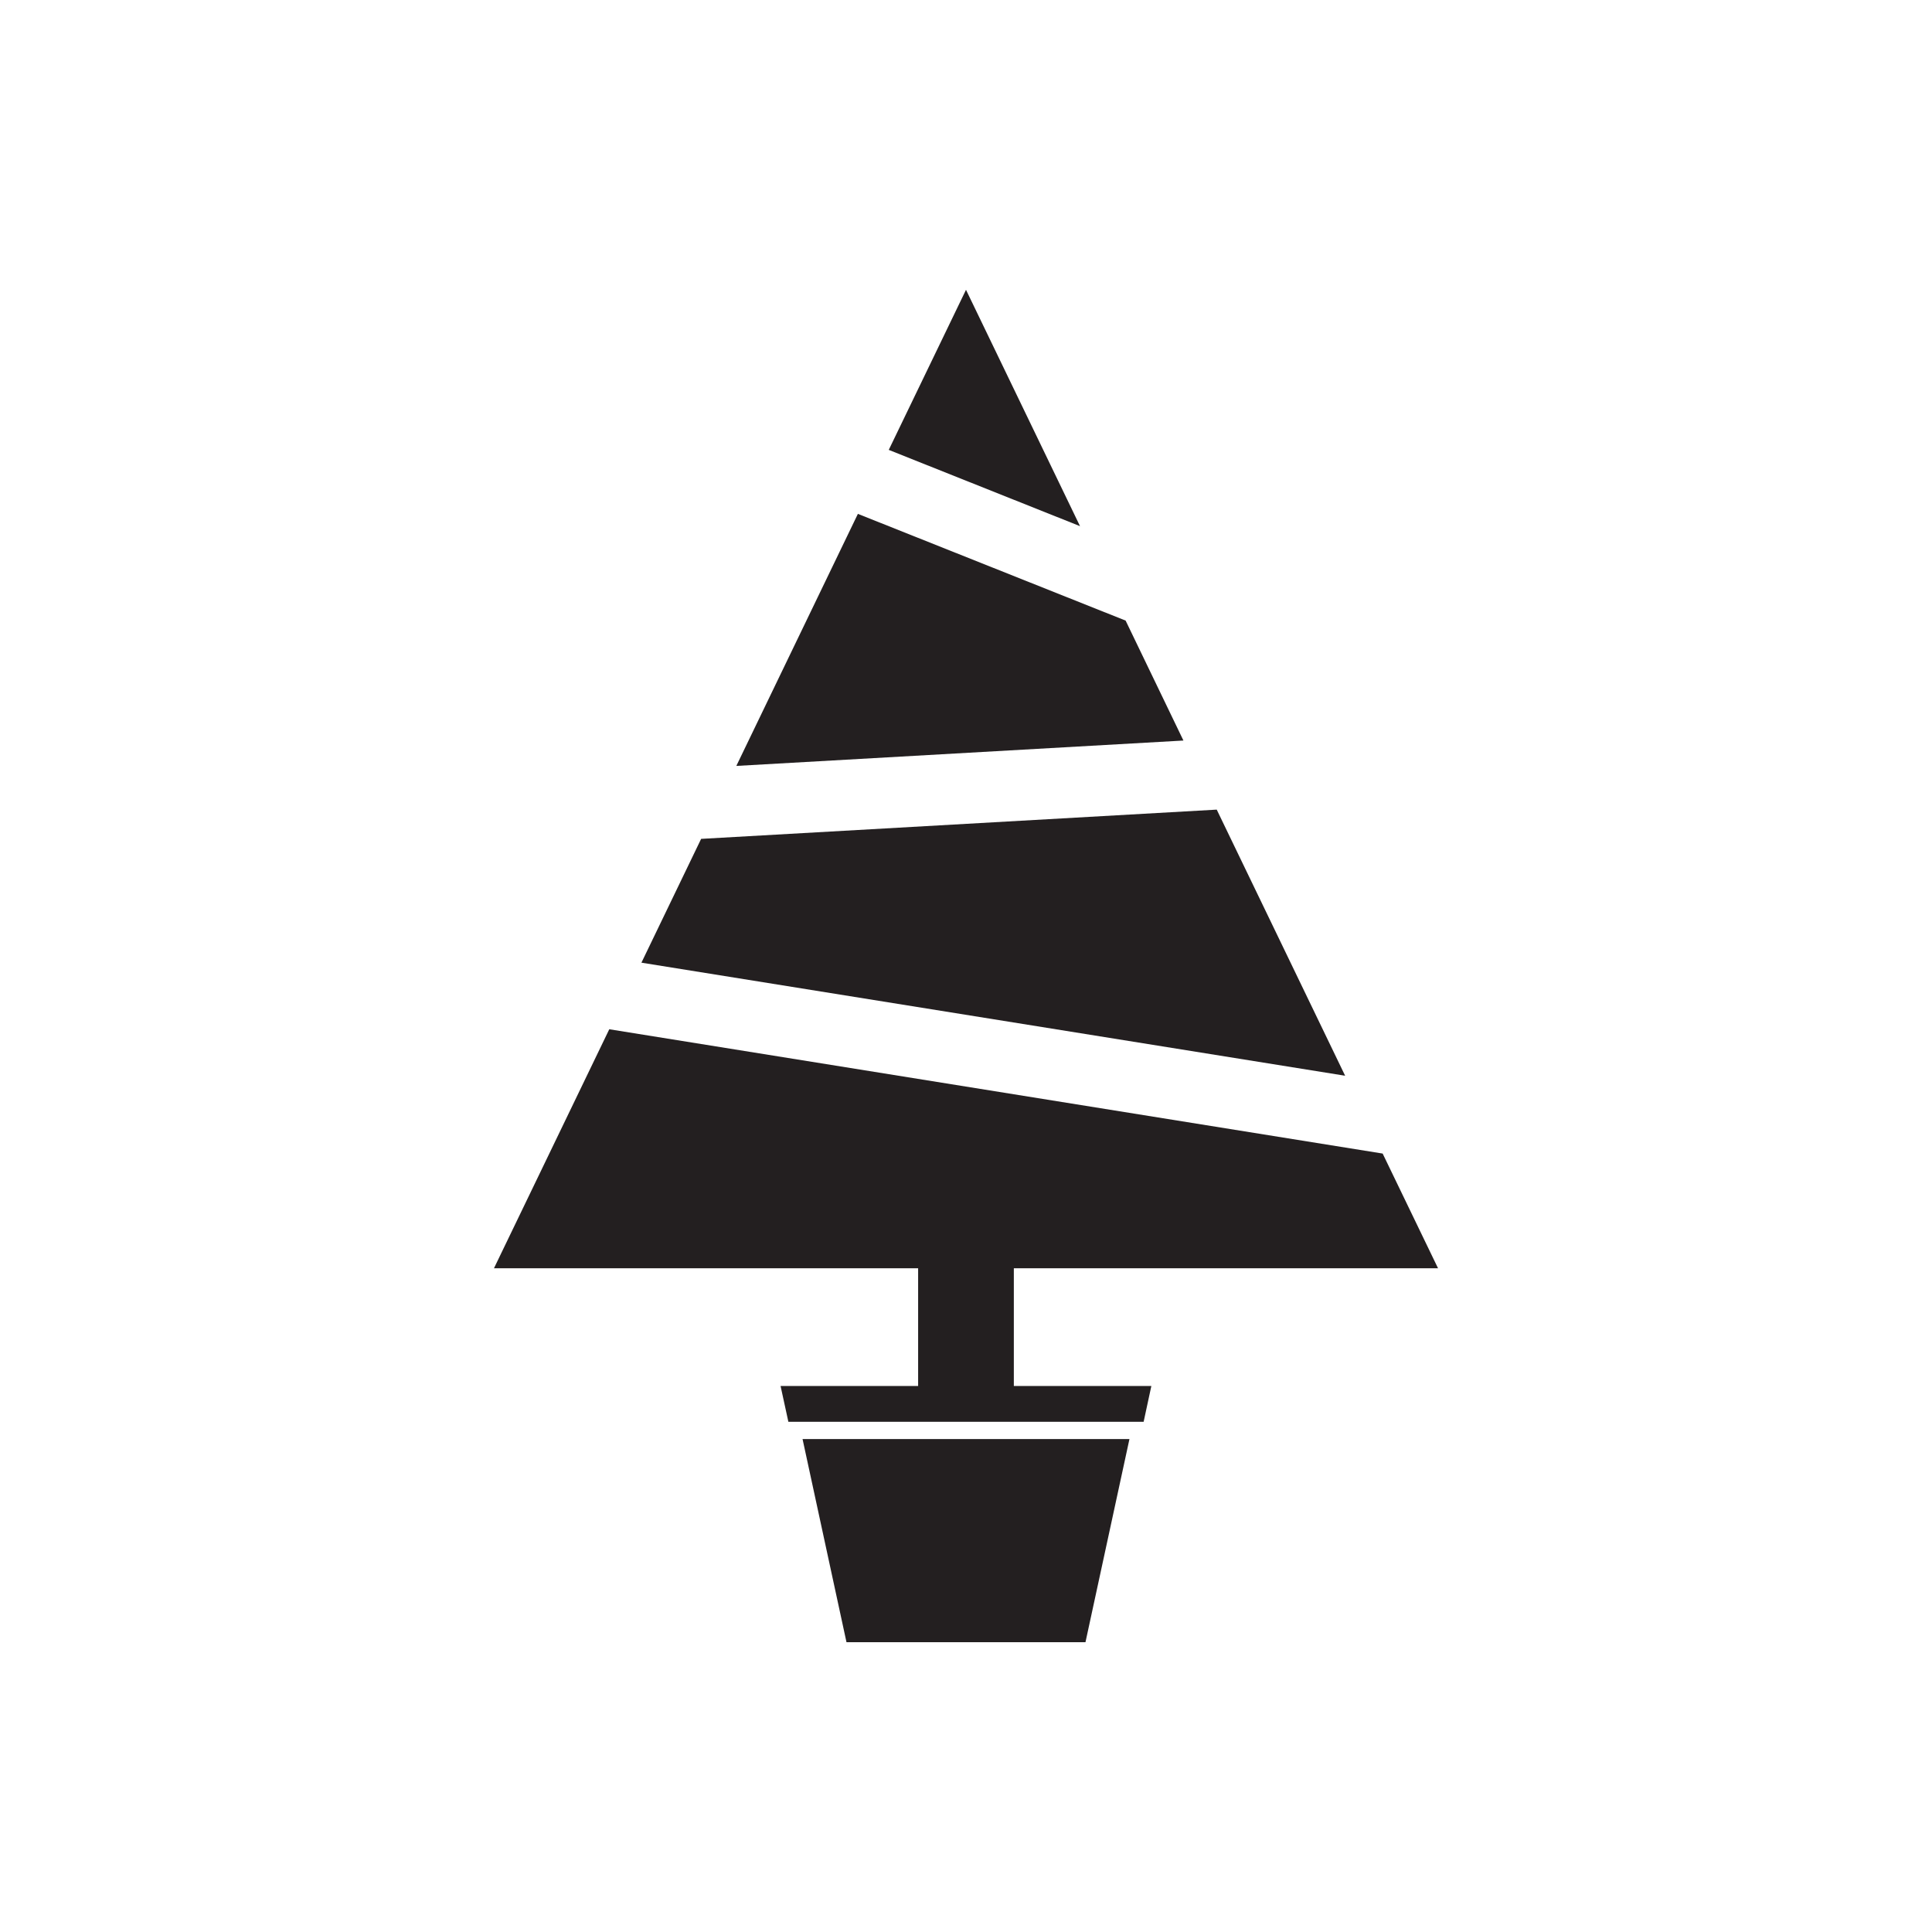
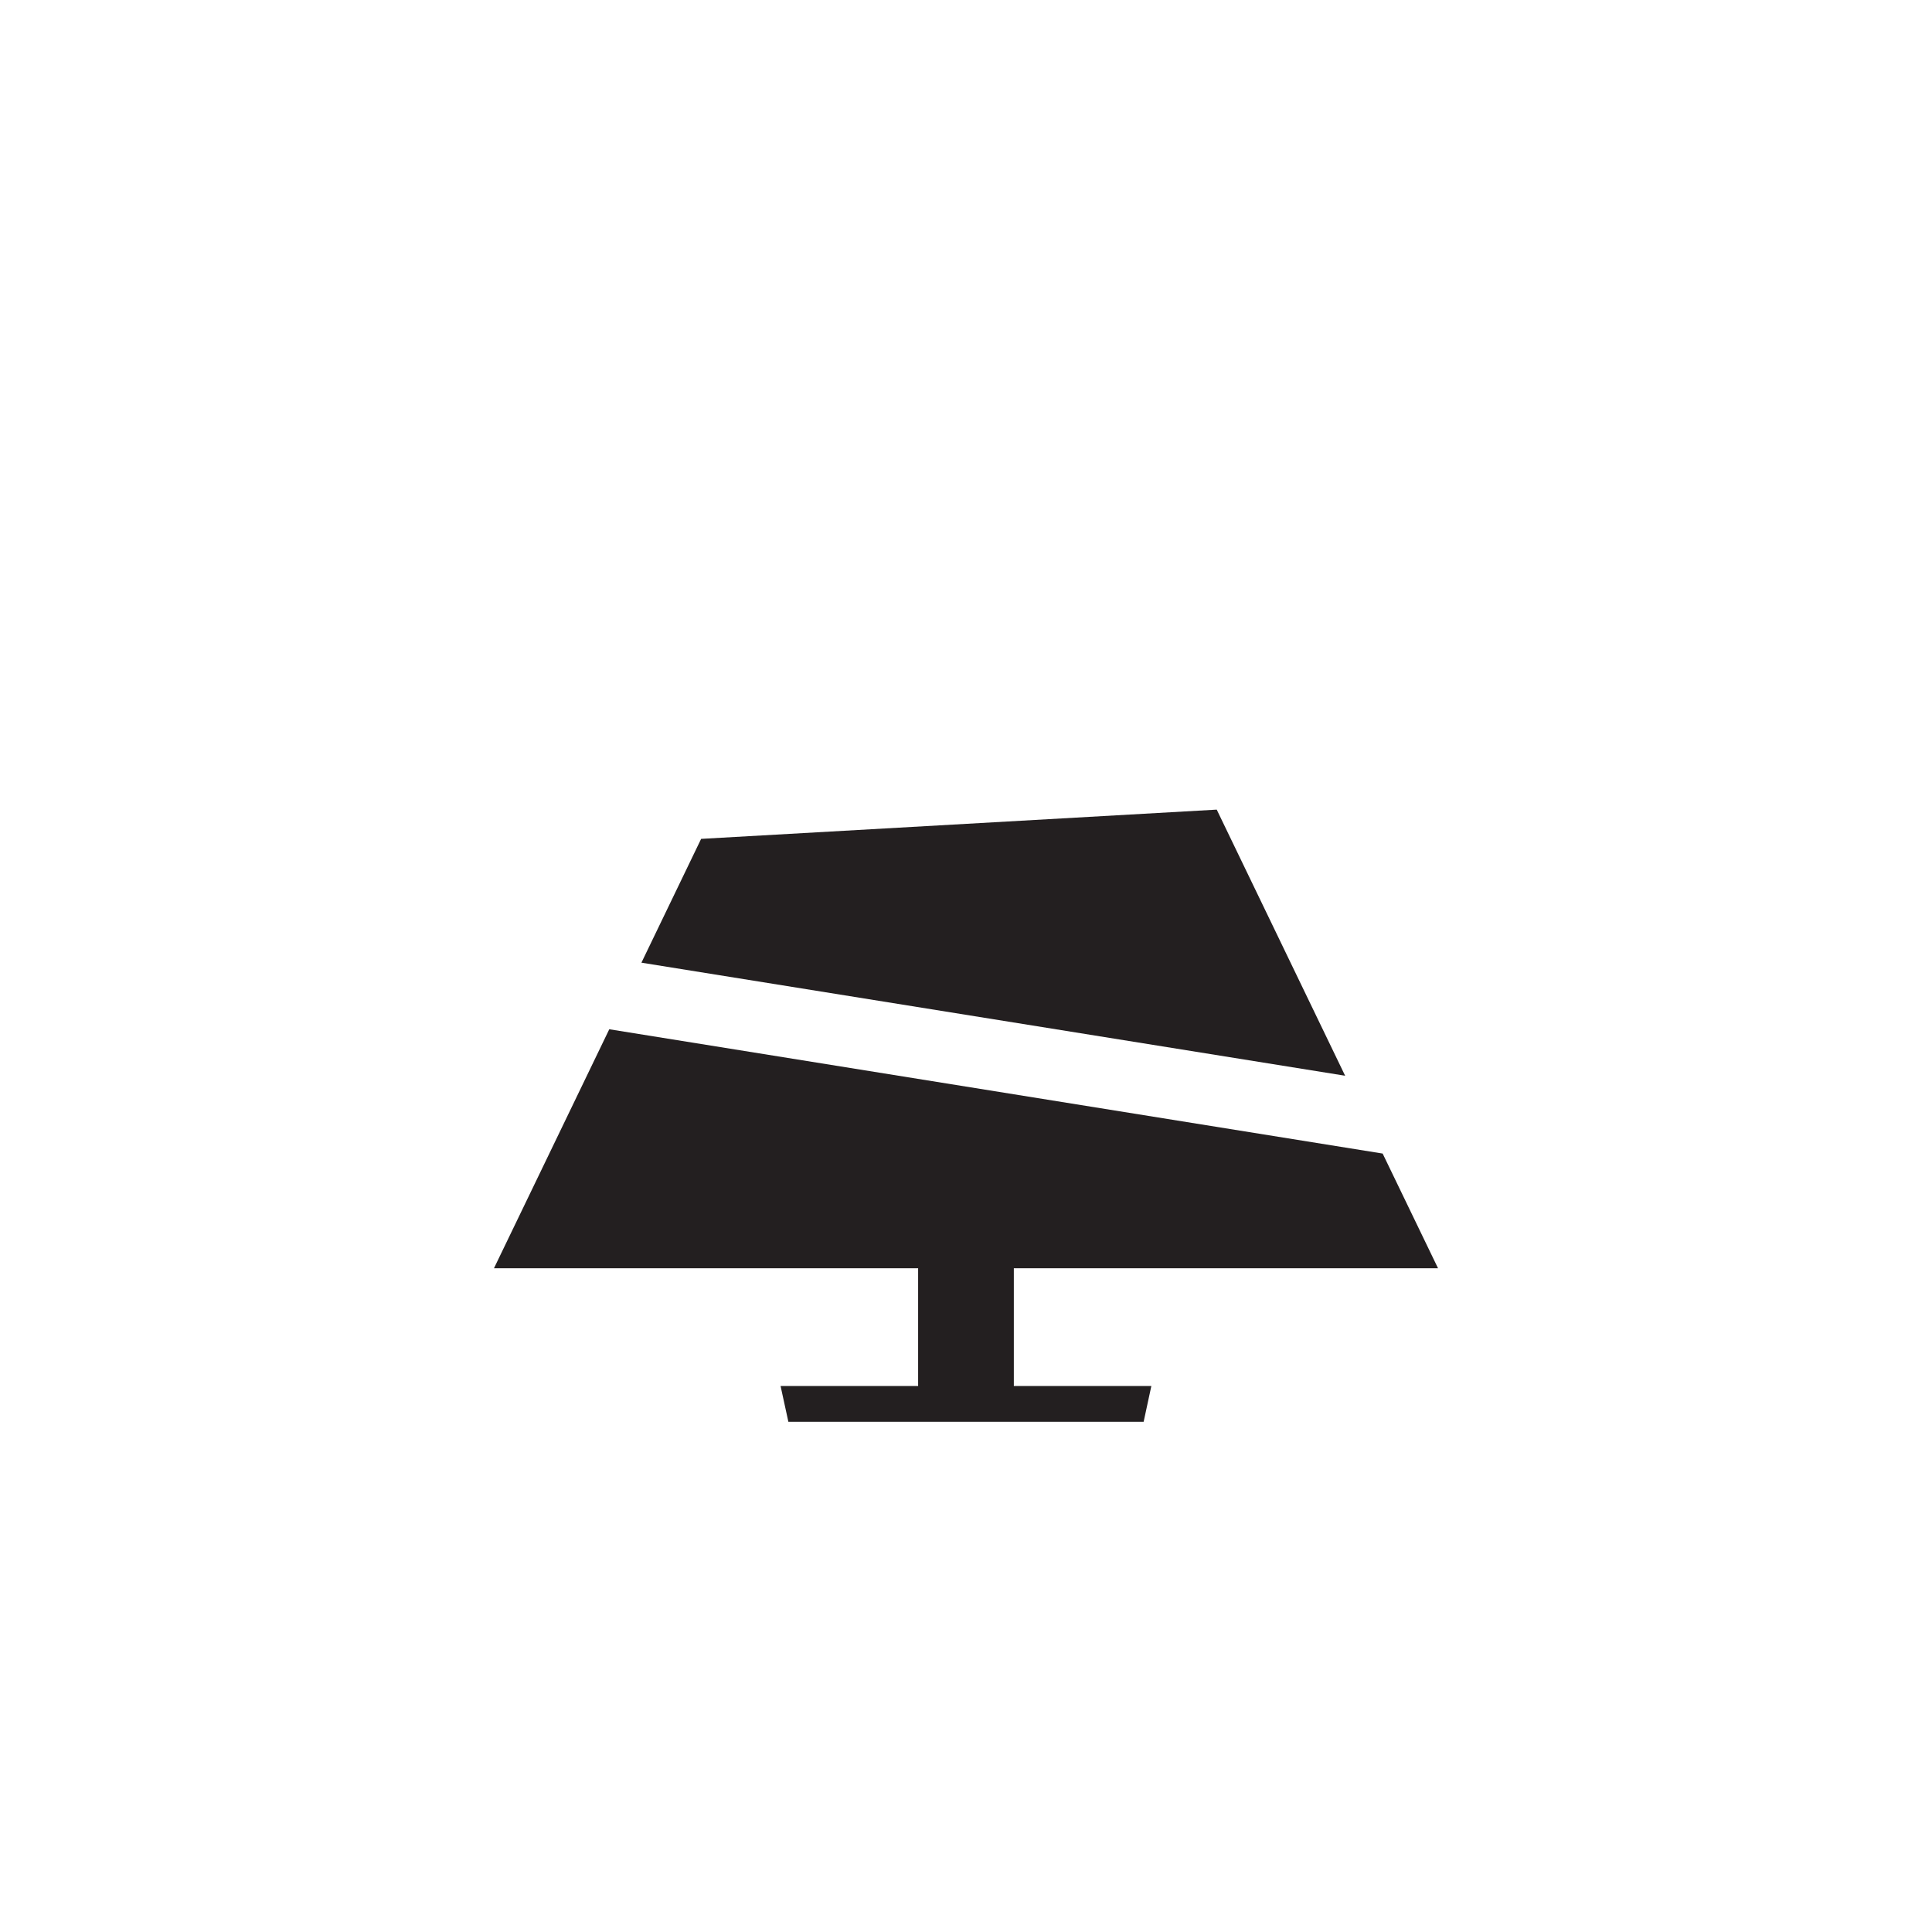
<svg xmlns="http://www.w3.org/2000/svg" version="1.1" id="Layer_1" x="0px" y="0px" width="50px" height="50px" viewBox="0 0 50 50" enable-background="new 0 0 50 50" xml:space="preserve">
  <g>
    <g>
      <g>
        <polygon fill="#231F20" points="29.597,36.796 29.797,35.869 20.201,35.869 20.403,36.796    " />
      </g>
      <g>
-         <polygon fill="#231F20" points="20.77,37.243 21.907,42.5 28.092,42.5 29.23,37.243    " />
-       </g>
+         </g>
    </g>
    <g>
      <g>
-         <polygon fill="#231F20" points="19.056,19.822 30.627,19.165 29.131,16.061 22.202,13.299    " />
-       </g>
+         </g>
      <g>
        <polygon fill="#231F20" points="31.489,20.953 18.145,21.71 16.6,24.914 34.812,27.84    " />
      </g>
      <g>
        <polygon fill="#231F20" points="15.768,26.637 12.784,32.822 23.761,32.822 23.761,36.327 26.238,36.327 26.238,32.822      37.216,32.822 35.783,29.854    " />
      </g>
      <g>
-         <polygon fill="#231F20" points="27.951,13.617 25,7.5 23.001,11.643    " />
-       </g>
+         </g>
    </g>
  </g>
</svg>